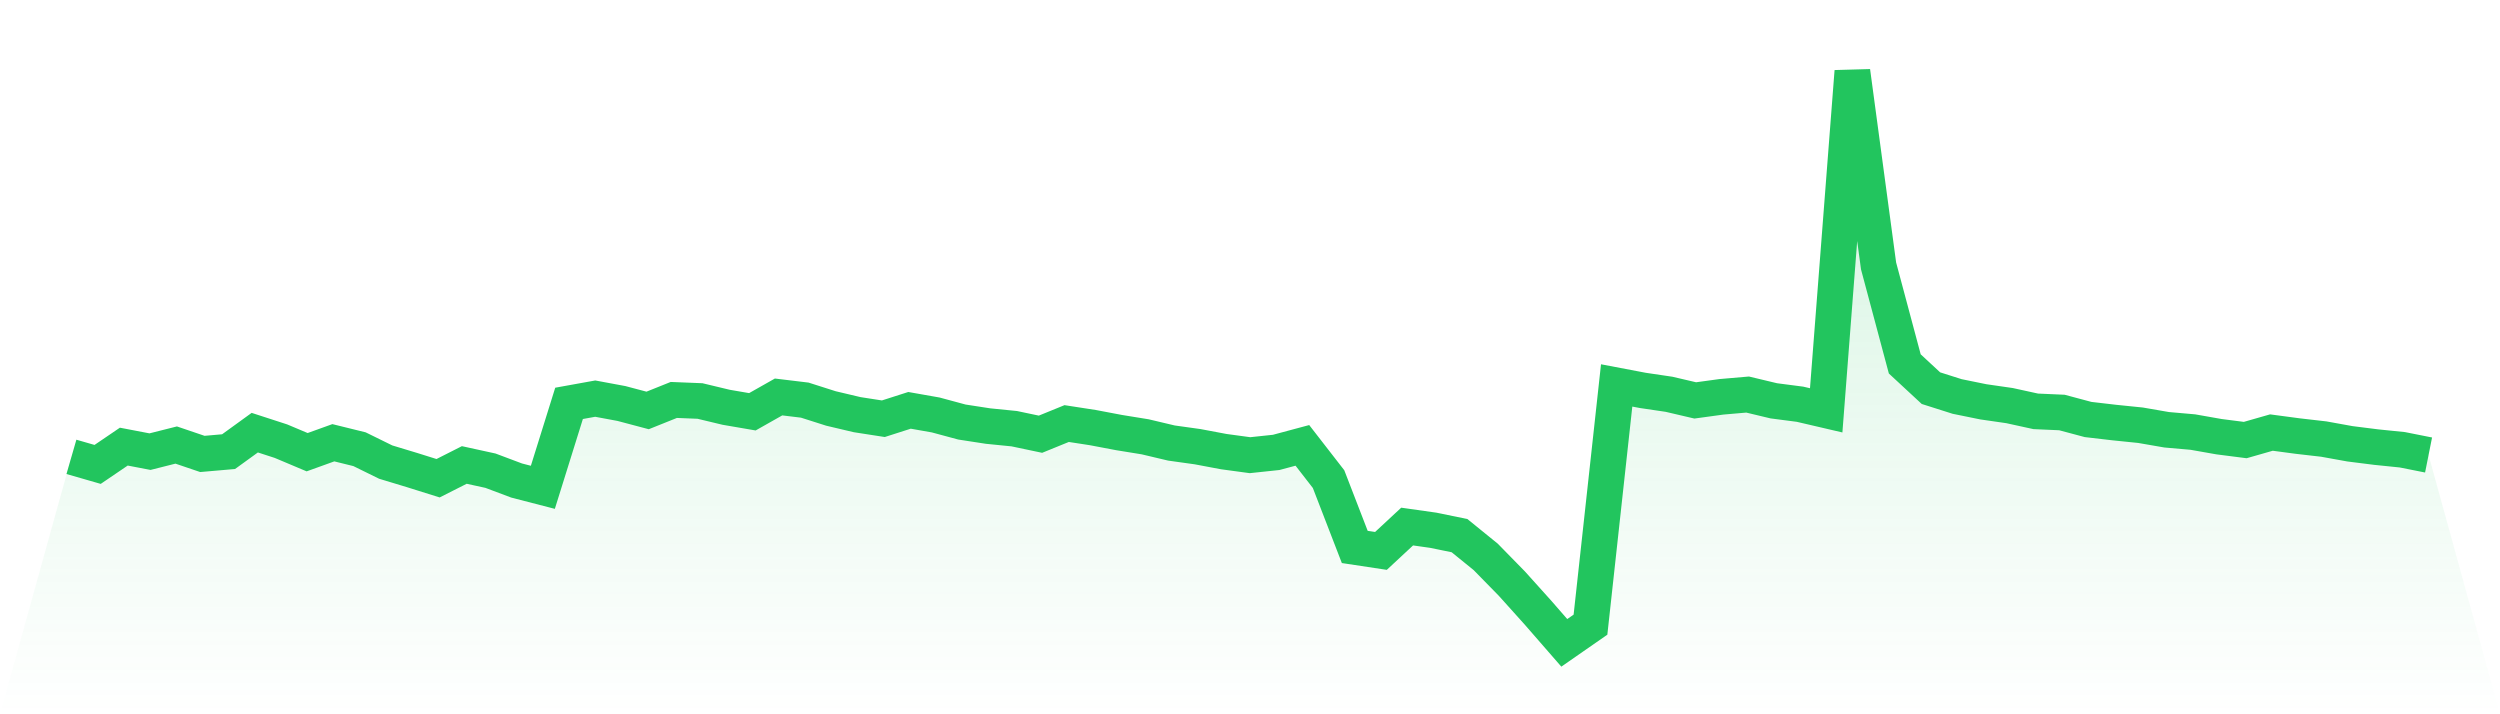
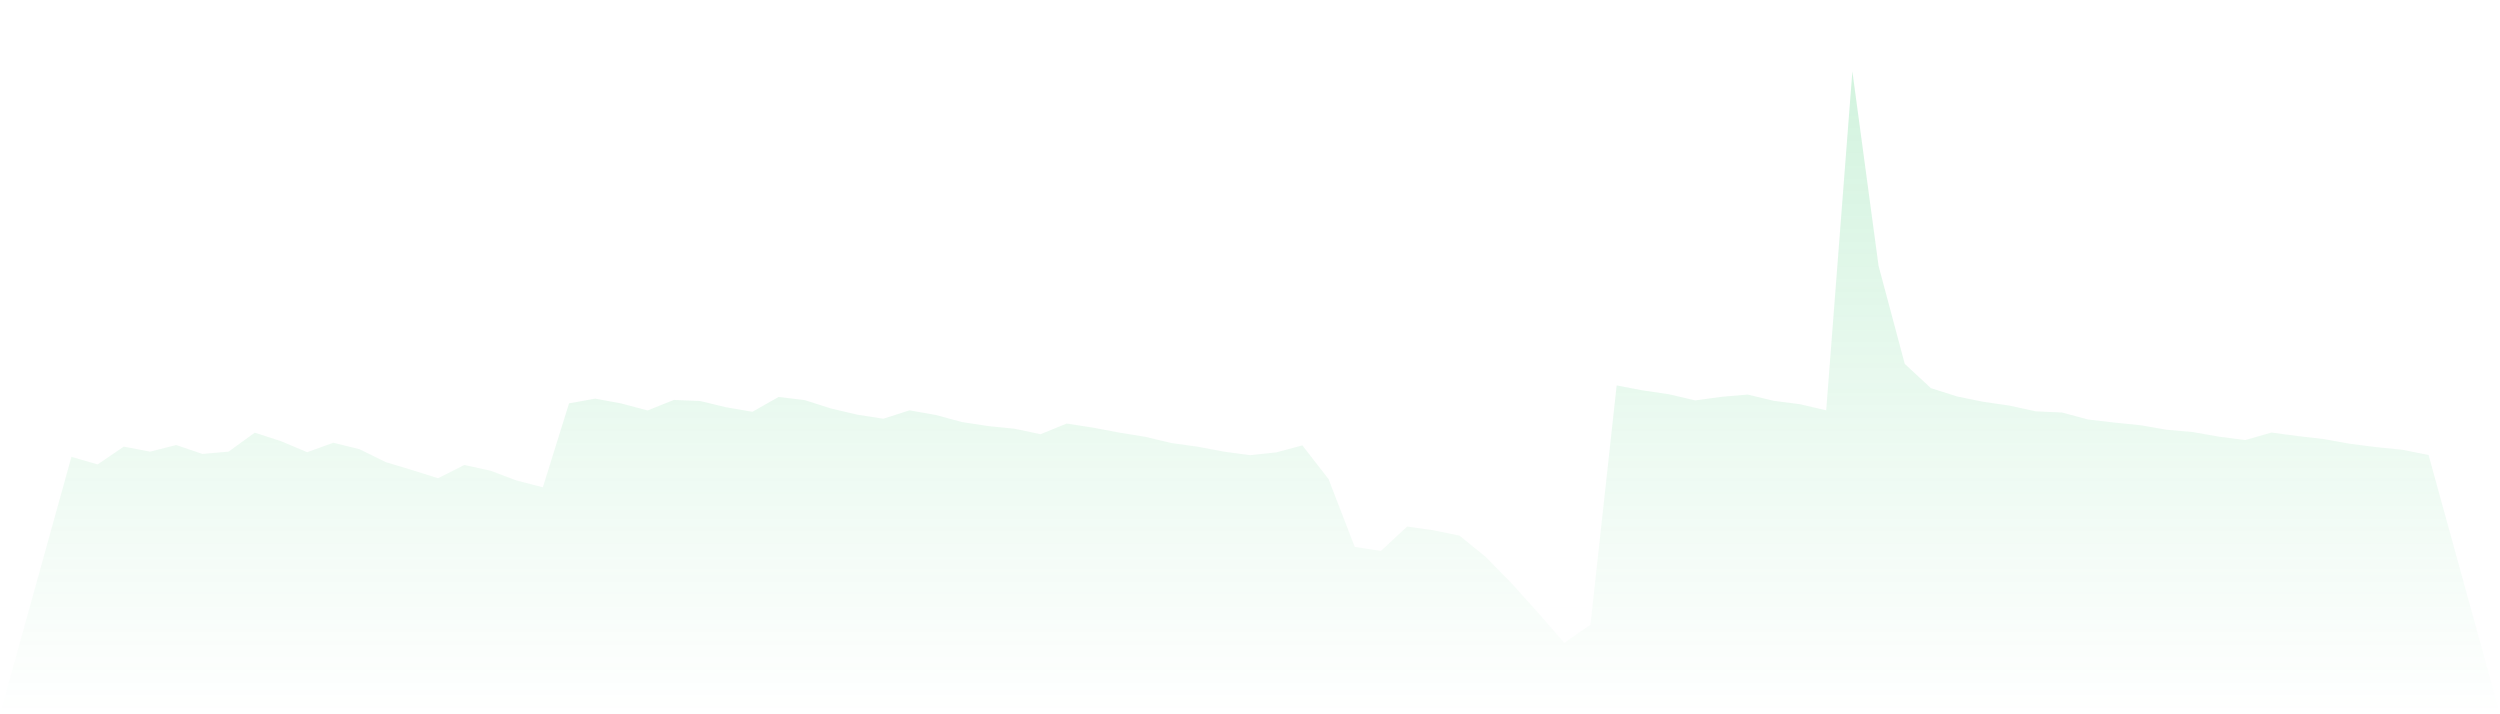
<svg xmlns="http://www.w3.org/2000/svg" viewBox="0 0 140 40">
  <defs>
    <linearGradient id="gradient" x1="0" x2="0" y1="0" y2="1">
      <stop offset="0%" stop-color="#22c55e" stop-opacity="0.2" />
      <stop offset="100%" stop-color="#22c55e" stop-opacity="0" />
    </linearGradient>
  </defs>
  <path d="M4,25.584 L4,25.584 L5.467,26.007 L6.933,25.011 L8.4,25.292 L9.867,24.922 L11.333,25.42 L12.8,25.292 L14.267,24.229 L15.733,24.705 L17.2,25.323 L18.667,24.794 L20.133,25.156 L21.6,25.877 L23.067,26.321 L24.533,26.781 L26,26.038 L27.467,26.359 L28.933,26.91 L30.4,27.289 L31.867,22.588 L33.333,22.323 L34.8,22.596 L36.267,22.985 L37.733,22.397 L39.2,22.456 L40.667,22.808 L42.133,23.06 L43.6,22.23 L45.067,22.407 L46.533,22.874 L48,23.221 L49.467,23.449 L50.933,22.979 L52.4,23.238 L53.867,23.634 L55.333,23.86 L56.8,24.007 L58.267,24.316 L59.733,23.719 L61.2,23.946 L62.667,24.224 L64.133,24.462 L65.6,24.81 L67.067,25.015 L68.533,25.291 L70,25.49 L71.467,25.334 L72.933,24.941 L74.4,26.831 L75.867,30.629 L77.333,30.851 L78.8,29.487 L80.267,29.695 L81.733,29.996 L83.2,31.186 L84.667,32.685 L86.133,34.315 L87.6,36 L89.067,34.981 L90.533,21.584 L92,21.863 L93.467,22.08 L94.933,22.423 L96.4,22.222 L97.867,22.095 L99.333,22.446 L100.8,22.637 L102.267,22.979 L103.733,4 L105.2,14.893 L106.667,20.379 L108.133,21.737 L109.6,22.203 L111.067,22.502 L112.533,22.714 L114,23.035 L115.467,23.1 L116.933,23.492 L118.4,23.663 L119.867,23.813 L121.333,24.067 L122.8,24.196 L124.267,24.455 L125.733,24.643 L127.2,24.223 L128.667,24.419 L130.133,24.588 L131.6,24.853 L133.067,25.038 L134.533,25.188 L136,25.48 L140,40 L0,40 z" fill="url(#gradient)" />
-   <path d="M4,25.584 L4,25.584 L5.467,26.007 L6.933,25.011 L8.4,25.292 L9.867,24.922 L11.333,25.42 L12.8,25.292 L14.267,24.229 L15.733,24.705 L17.2,25.323 L18.667,24.794 L20.133,25.156 L21.6,25.877 L23.067,26.321 L24.533,26.781 L26,26.038 L27.467,26.359 L28.933,26.91 L30.4,27.289 L31.867,22.588 L33.333,22.323 L34.8,22.596 L36.267,22.985 L37.733,22.397 L39.2,22.456 L40.667,22.808 L42.133,23.06 L43.6,22.23 L45.067,22.407 L46.533,22.874 L48,23.221 L49.467,23.449 L50.933,22.979 L52.4,23.238 L53.867,23.634 L55.333,23.86 L56.8,24.007 L58.267,24.316 L59.733,23.719 L61.2,23.946 L62.667,24.224 L64.133,24.462 L65.6,24.81 L67.067,25.015 L68.533,25.291 L70,25.49 L71.467,25.334 L72.933,24.941 L74.4,26.831 L75.867,30.629 L77.333,30.851 L78.8,29.487 L80.267,29.695 L81.733,29.996 L83.2,31.186 L84.667,32.685 L86.133,34.315 L87.6,36 L89.067,34.981 L90.533,21.584 L92,21.863 L93.467,22.08 L94.933,22.423 L96.4,22.222 L97.867,22.095 L99.333,22.446 L100.8,22.637 L102.267,22.979 L103.733,4 L105.2,14.893 L106.667,20.379 L108.133,21.737 L109.6,22.203 L111.067,22.502 L112.533,22.714 L114,23.035 L115.467,23.1 L116.933,23.492 L118.4,23.663 L119.867,23.813 L121.333,24.067 L122.8,24.196 L124.267,24.455 L125.733,24.643 L127.2,24.223 L128.667,24.419 L130.133,24.588 L131.6,24.853 L133.067,25.038 L134.533,25.188 L136,25.48" fill="none" stroke="#22c55e" stroke-width="2" />
</svg>